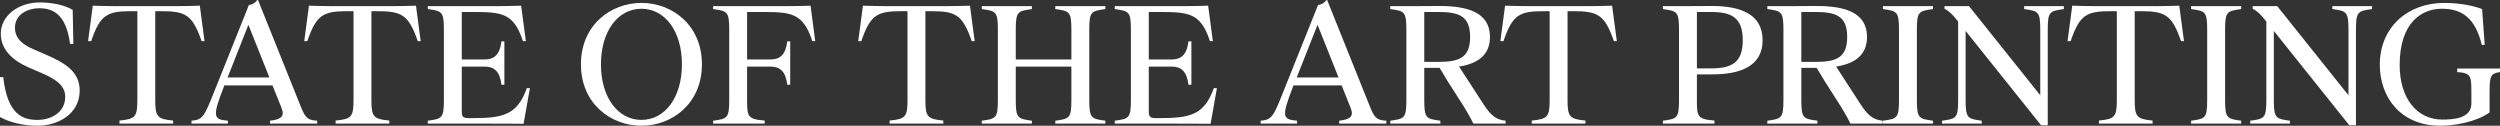
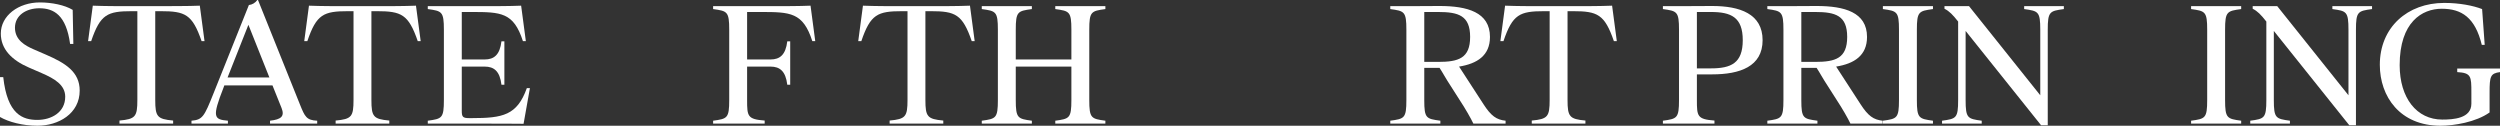
<svg xmlns="http://www.w3.org/2000/svg" width="1193" height="60" viewBox="0 0 1193 60" fill="none">
  <rect x="0" y="0" width="1193" height="60" fill="#333333" stroke="none" />
  <path d="M17.85 60C10.865 60 4.113 58.222 0 55.825V36.804H1.552C3.492 54.742 10.943 57.217 17.85 57.217C24.447 57.217 31.121 53.66 31.121 46.16C31.121 40.593 26.154 37.577 19.868 34.871L13.814 32.242C5.588 28.686 0.388 23.428 0.388 16.005C0.388 7.5 8.77 1.16 19.014 1.16C24.68 1.16 30.888 2.397 34.691 4.716L35.002 20.954H33.449C31.587 7.191 25.689 3.943 18.781 3.943C12.573 3.943 7.14 7.268 7.14 13.222C7.14 19.175 12.107 21.804 15.987 23.505L22.041 26.134C31.121 30.077 38.028 34.253 38.028 43.222C38.028 54.278 27.862 60 17.85 60Z" fill="white" />
-   <path d="M57.01 58.995V57.526C64.616 56.83 65.547 55.67 65.547 47.706V5.335H62.986C51.267 5.335 47.852 6.804 43.506 19.639H42.032L44.282 2.706C50.103 2.938 56.7 2.938 61.434 2.938H78.198C82.932 2.938 89.528 2.938 95.349 2.706L97.6 19.639H96.203C91.779 6.804 88.364 5.335 76.645 5.335H74.084V47.706C74.084 55.67 75.016 56.83 82.621 57.526V58.995H57.01Z" fill="white" />
+   <path d="M57.01 58.995V57.526C64.616 56.83 65.547 55.67 65.547 47.706V5.335H62.986C51.267 5.335 47.852 6.804 43.506 19.639H42.032L44.282 2.706C50.103 2.938 56.7 2.938 61.434 2.938C82.932 2.938 89.528 2.938 95.349 2.706L97.6 19.639H96.203C91.779 6.804 88.364 5.335 76.645 5.335H74.084V47.706C74.084 55.67 75.016 56.83 82.621 57.526V58.995H57.01Z" fill="white" />
  <path d="M91.374 58.995V57.603C96.651 57.139 97.428 55.747 101.929 44.459L118.77 2.397C120.322 2.242 121.797 1.392 122.806 0H123.116L143.139 49.871C145.468 55.67 146.244 57.371 151.366 57.603V58.995H128.859V57.603C134.214 56.984 135.922 55.516 134.369 51.572L130.023 40.747H107.051L106.663 41.83C101.075 56.057 102.084 56.984 108.759 57.603V58.995H91.374ZM118.537 11.83L108.603 36.959H128.549L118.537 11.83Z" fill="white" />
  <path d="M160.163 58.995V57.526C167.769 56.83 168.7 55.67 168.7 47.706V5.335H166.139C154.42 5.335 151.006 6.804 146.66 19.639H145.185L147.436 2.706C153.256 2.938 159.853 2.938 164.587 2.938H181.351C186.085 2.938 192.682 2.938 198.502 2.706L200.753 19.639H199.356C194.932 6.804 191.518 5.335 179.799 5.335H177.237V47.706C177.237 55.67 178.169 56.83 185.774 57.526V58.995H160.163Z" fill="white" />
  <path d="M249.85 59.072C244.03 58.995 237.433 58.995 232.699 58.995H204.139V57.603C210.891 56.675 211.822 56.443 211.822 47.706V14.227C211.822 5.49 210.891 5.258 204.139 4.33V2.938H231.535C236.269 2.938 242.943 2.938 248.686 2.706L250.937 19.639H249.54C245.116 5.876 239.063 5.722 224.86 5.722H220.359V28.376H231.302C235.725 28.376 238.519 26.211 239.295 19.716H240.692V40.438H239.295C238.519 33.943 235.725 31.778 231.302 31.778H220.359V52.809C220.359 55.67 220.747 56.366 223.851 56.366H225.093C239.916 56.366 246.746 55.051 251.402 42.062H252.877L249.85 59.072Z" fill="white" />
-   <path d="M277.223 30.696C277.223 11.907 291.503 1.392 306.094 1.392C320.684 1.392 334.964 11.907 334.964 30.696C334.964 49.484 320.684 60 306.094 60C291.503 60 277.223 49.484 277.223 30.696ZM325.418 30.696C325.418 14.923 317.347 4.175 306.094 4.175C294.84 4.175 286.769 14.923 286.769 30.696C286.769 46.469 294.84 57.217 306.094 57.217C317.347 57.217 325.418 46.469 325.418 30.696Z" fill="white" />
  <path d="M340.3 58.995V57.603C347.052 56.675 347.983 56.443 347.983 47.706V14.227C347.983 5.49 347.052 5.258 340.3 4.33V2.938H369.636C374.37 2.938 381.044 2.938 386.787 2.706L389.038 19.639H387.641C383.217 5.876 377.164 5.722 362.962 5.722H356.52V28.376H367.696C372.119 28.376 374.913 26.211 375.689 19.716H377.086V40.438H375.689C374.913 33.943 372.119 31.778 367.696 31.778H356.52V47.783C356.52 55.438 356.675 56.907 364.902 57.526V58.995H340.3Z" fill="white" />
  <path d="M424.528 58.995V57.526C432.134 56.83 433.065 55.67 433.065 47.706V5.335H430.504C418.785 5.335 415.37 6.804 411.024 19.639H409.549L411.8 2.706C417.621 2.938 424.217 2.938 428.952 2.938H445.715C450.449 2.938 457.046 2.938 462.867 2.706L465.117 19.639H463.72C459.297 6.804 455.882 5.335 444.163 5.335H441.602V47.706C441.602 55.67 442.533 56.83 450.139 57.526V58.995H424.528Z" fill="white" />
  <path d="M519.802 14.227V47.706C519.802 56.443 520.734 56.675 527.486 57.603V58.995H503.582V57.603C510.334 56.675 511.265 56.443 511.265 47.706V31.778H484.723V47.706C484.723 56.443 485.655 56.675 492.406 57.603V58.995H468.503V57.603C475.255 56.675 476.186 56.443 476.186 47.706V14.227C476.186 5.49 475.255 5.258 468.503 4.33V2.938H492.406V4.33C485.655 5.258 484.723 5.49 484.723 14.227V28.376H511.265V14.227C511.265 5.49 510.334 5.258 503.582 4.33V2.938H527.486V4.33C520.734 5.258 519.802 5.49 519.802 14.227Z" fill="white" />
-   <path d="M577.69 59.072C571.869 58.995 565.273 58.995 560.539 58.995H531.979V57.603C538.73 56.675 539.662 56.443 539.662 47.706V14.227C539.662 5.49 538.73 5.258 531.979 4.33V2.938H559.374C564.109 2.938 570.783 2.938 576.526 2.706L578.777 19.639H577.38C572.956 5.876 566.902 5.722 552.7 5.722H548.199V28.376H559.142C563.565 28.376 566.359 26.211 567.135 19.716H568.532V40.438H567.135C566.359 33.943 563.565 31.778 559.142 31.778H548.199V52.809C548.199 55.67 548.587 56.366 551.691 56.366H552.933C567.756 56.366 574.586 55.051 579.242 42.062H580.717L577.69 59.072Z" fill="white" />
-   <path d="M601.571 58.995V57.603C606.848 57.139 607.624 55.747 612.125 44.459L628.967 2.397C630.519 2.242 631.993 1.392 633.002 0H633.313L653.336 49.871C655.664 55.67 656.44 57.371 661.562 57.603V58.995H639.056V57.603C644.411 56.984 646.118 55.516 644.566 51.572L640.22 40.747H617.248L616.86 41.83C611.272 56.057 612.281 56.984 618.955 57.603V58.995H601.571ZM628.734 11.83L618.8 36.959H638.745L628.734 11.83Z" fill="white" />
  <path d="M663.441 58.995V57.603C670.193 56.675 671.124 56.443 671.124 47.706V14.227C671.124 5.49 670.193 5.258 663.441 4.33V2.938H672.599C677.566 2.938 683.697 2.861 686.956 2.861C700.15 2.861 711.015 5.799 711.015 17.629C711.015 26.521 704.884 30.387 696.269 31.778L707.911 49.717C711.558 55.361 714.119 57.139 718.465 57.603V58.995H703.099C701.935 56.521 699.141 51.65 696.735 48.016L692.544 41.443C689.828 37.345 688.276 34.33 686.956 32.397H679.661V47.783C679.661 56.521 680.592 56.675 687.344 57.603V58.995H663.441ZM701.547 17.629C701.547 7.423 695.959 5.722 686.335 5.722H679.661V29.536H686.335C695.959 29.536 701.547 27.835 701.547 17.629Z" fill="white" />
  <path d="M730.956 58.995V57.526C738.561 56.83 739.493 55.67 739.493 47.706V5.335H736.931C725.212 5.335 721.798 6.804 717.452 19.639H715.977L718.228 2.706C724.048 2.938 730.645 2.938 735.379 2.938H752.143C756.877 2.938 763.474 2.938 769.294 2.706L771.545 19.639H770.148C765.724 6.804 762.31 5.335 750.591 5.335H748.029V47.706C748.029 55.67 748.961 56.83 756.566 57.526V58.995H730.956Z" fill="white" />
  <path d="M831.645 19.175C831.645 8.196 826.057 5.722 816.433 5.722H809.759V32.629H816.433C826.057 32.629 831.645 30.155 831.645 19.175ZM793.539 58.995V57.603C800.291 56.675 801.222 56.443 801.222 47.706V14.227C801.222 5.49 800.291 5.258 793.539 4.33V2.938H801.765C807.586 2.938 813.329 2.861 817.054 2.861C830.248 2.861 841.113 6.572 841.113 19.175C841.113 31.778 830.248 35.49 817.054 35.49H809.759V47.783C809.759 55.438 809.914 56.907 818.141 57.526V58.995H793.539Z" fill="white" />
  <path d="M843.372 58.995V57.603C850.124 56.675 851.055 56.443 851.055 47.706V14.227C851.055 5.49 850.124 5.258 843.372 4.33V2.938H852.53C857.497 2.938 863.628 2.861 866.888 2.861C880.081 2.861 890.946 5.799 890.946 17.629C890.946 26.521 884.815 30.387 876.201 31.778L887.842 49.717C891.49 55.361 894.051 57.139 898.397 57.603V58.995H883.03C881.866 56.521 879.072 51.65 876.666 48.016L872.475 41.443C869.759 37.345 868.207 34.33 866.888 32.397H859.592V47.783C859.592 56.521 860.524 56.675 867.276 57.603V58.995H843.372ZM881.478 17.629C881.478 7.423 875.89 5.722 866.267 5.722H859.592V29.536H866.267C875.89 29.536 881.478 27.835 881.478 17.629Z" fill="white" />
  <path d="M914.731 14.227V47.706C914.731 56.443 915.662 56.675 922.414 57.603V58.995H898.511V57.603C905.263 56.675 906.194 56.443 906.194 47.706V14.227C906.194 5.49 905.263 5.258 898.511 4.33V2.938H922.414V4.33C915.662 5.258 914.731 5.49 914.731 14.227Z" fill="white" />
  <path d="M973.616 14.227C973.616 5.49 972.685 5.258 965.933 4.33V2.938H984.869V4.33C978.117 5.258 977.186 5.49 977.186 14.227V59.768H974.004L937.994 14.768V47.706C937.994 56.443 938.925 56.675 945.677 57.603V58.995H926.74V57.603C933.492 56.675 934.424 56.443 934.424 47.706V10.284C931.862 7.036 930.233 5.335 927.904 4.175V2.938H939.623L973.616 45.464V14.227Z" fill="white" />
-   <path d="M1001.61 58.995V57.526C1009.22 56.83 1010.15 55.67 1010.15 47.706V5.335H1007.59C995.867 5.335 992.453 6.804 988.106 19.639H986.632L988.883 2.706C994.703 2.938 1001.3 2.938 1006.03 2.938H1022.8C1027.53 2.938 1034.13 2.938 1039.95 2.706L1042.2 19.639H1040.8C1036.38 6.804 1032.96 5.335 1021.25 5.335H1018.68V47.706C1018.68 55.67 1019.62 56.83 1027.22 57.526V58.995H1001.61Z" fill="white" />
  <path d="M1061.81 14.227V47.706C1061.81 56.443 1062.74 56.675 1069.49 57.603V58.995H1045.59V57.603C1052.34 56.675 1053.27 56.443 1053.27 47.706V14.227C1053.27 5.49 1052.34 5.258 1045.59 4.33V2.938H1069.49V4.33C1062.74 5.258 1061.81 5.49 1061.81 14.227Z" fill="white" />
  <path d="M1120.69 14.227C1120.69 5.49 1119.76 5.258 1113.01 4.33V2.938H1131.94V4.33C1125.19 5.258 1124.26 5.49 1124.26 14.227V59.768H1121.08L1085.07 14.768V47.706C1085.07 56.443 1086 56.675 1092.75 57.603V58.995H1073.82V57.603C1080.57 56.675 1081.5 56.443 1081.5 47.706V10.284C1078.94 7.036 1077.31 5.335 1074.98 4.175V2.938H1086.7L1120.69 45.464V14.227Z" fill="white" />
  <path d="M1172.59 32.706H1193V34.407C1188.42 35.026 1188.03 36.417 1188.03 44.15V53.66C1181.51 58.299 1171.04 60 1164.6 60C1145.27 60 1135.65 46.083 1135.65 30.928C1135.65 12.99 1148.92 1.392 1166.38 1.392C1173.75 1.392 1180.27 2.706 1184.46 4.33L1185.7 21.418H1184.31C1181.13 8.351 1174.68 4.175 1165.22 4.175C1155.83 4.175 1145.12 10.515 1145.12 31.082C1145.12 46.778 1153.26 57.062 1165.45 57.062C1170.57 57.062 1179.34 56.598 1179.34 49.484V44.15C1179.34 36.417 1179.26 34.794 1172.59 34.407V32.706Z" fill="white" />
</svg>